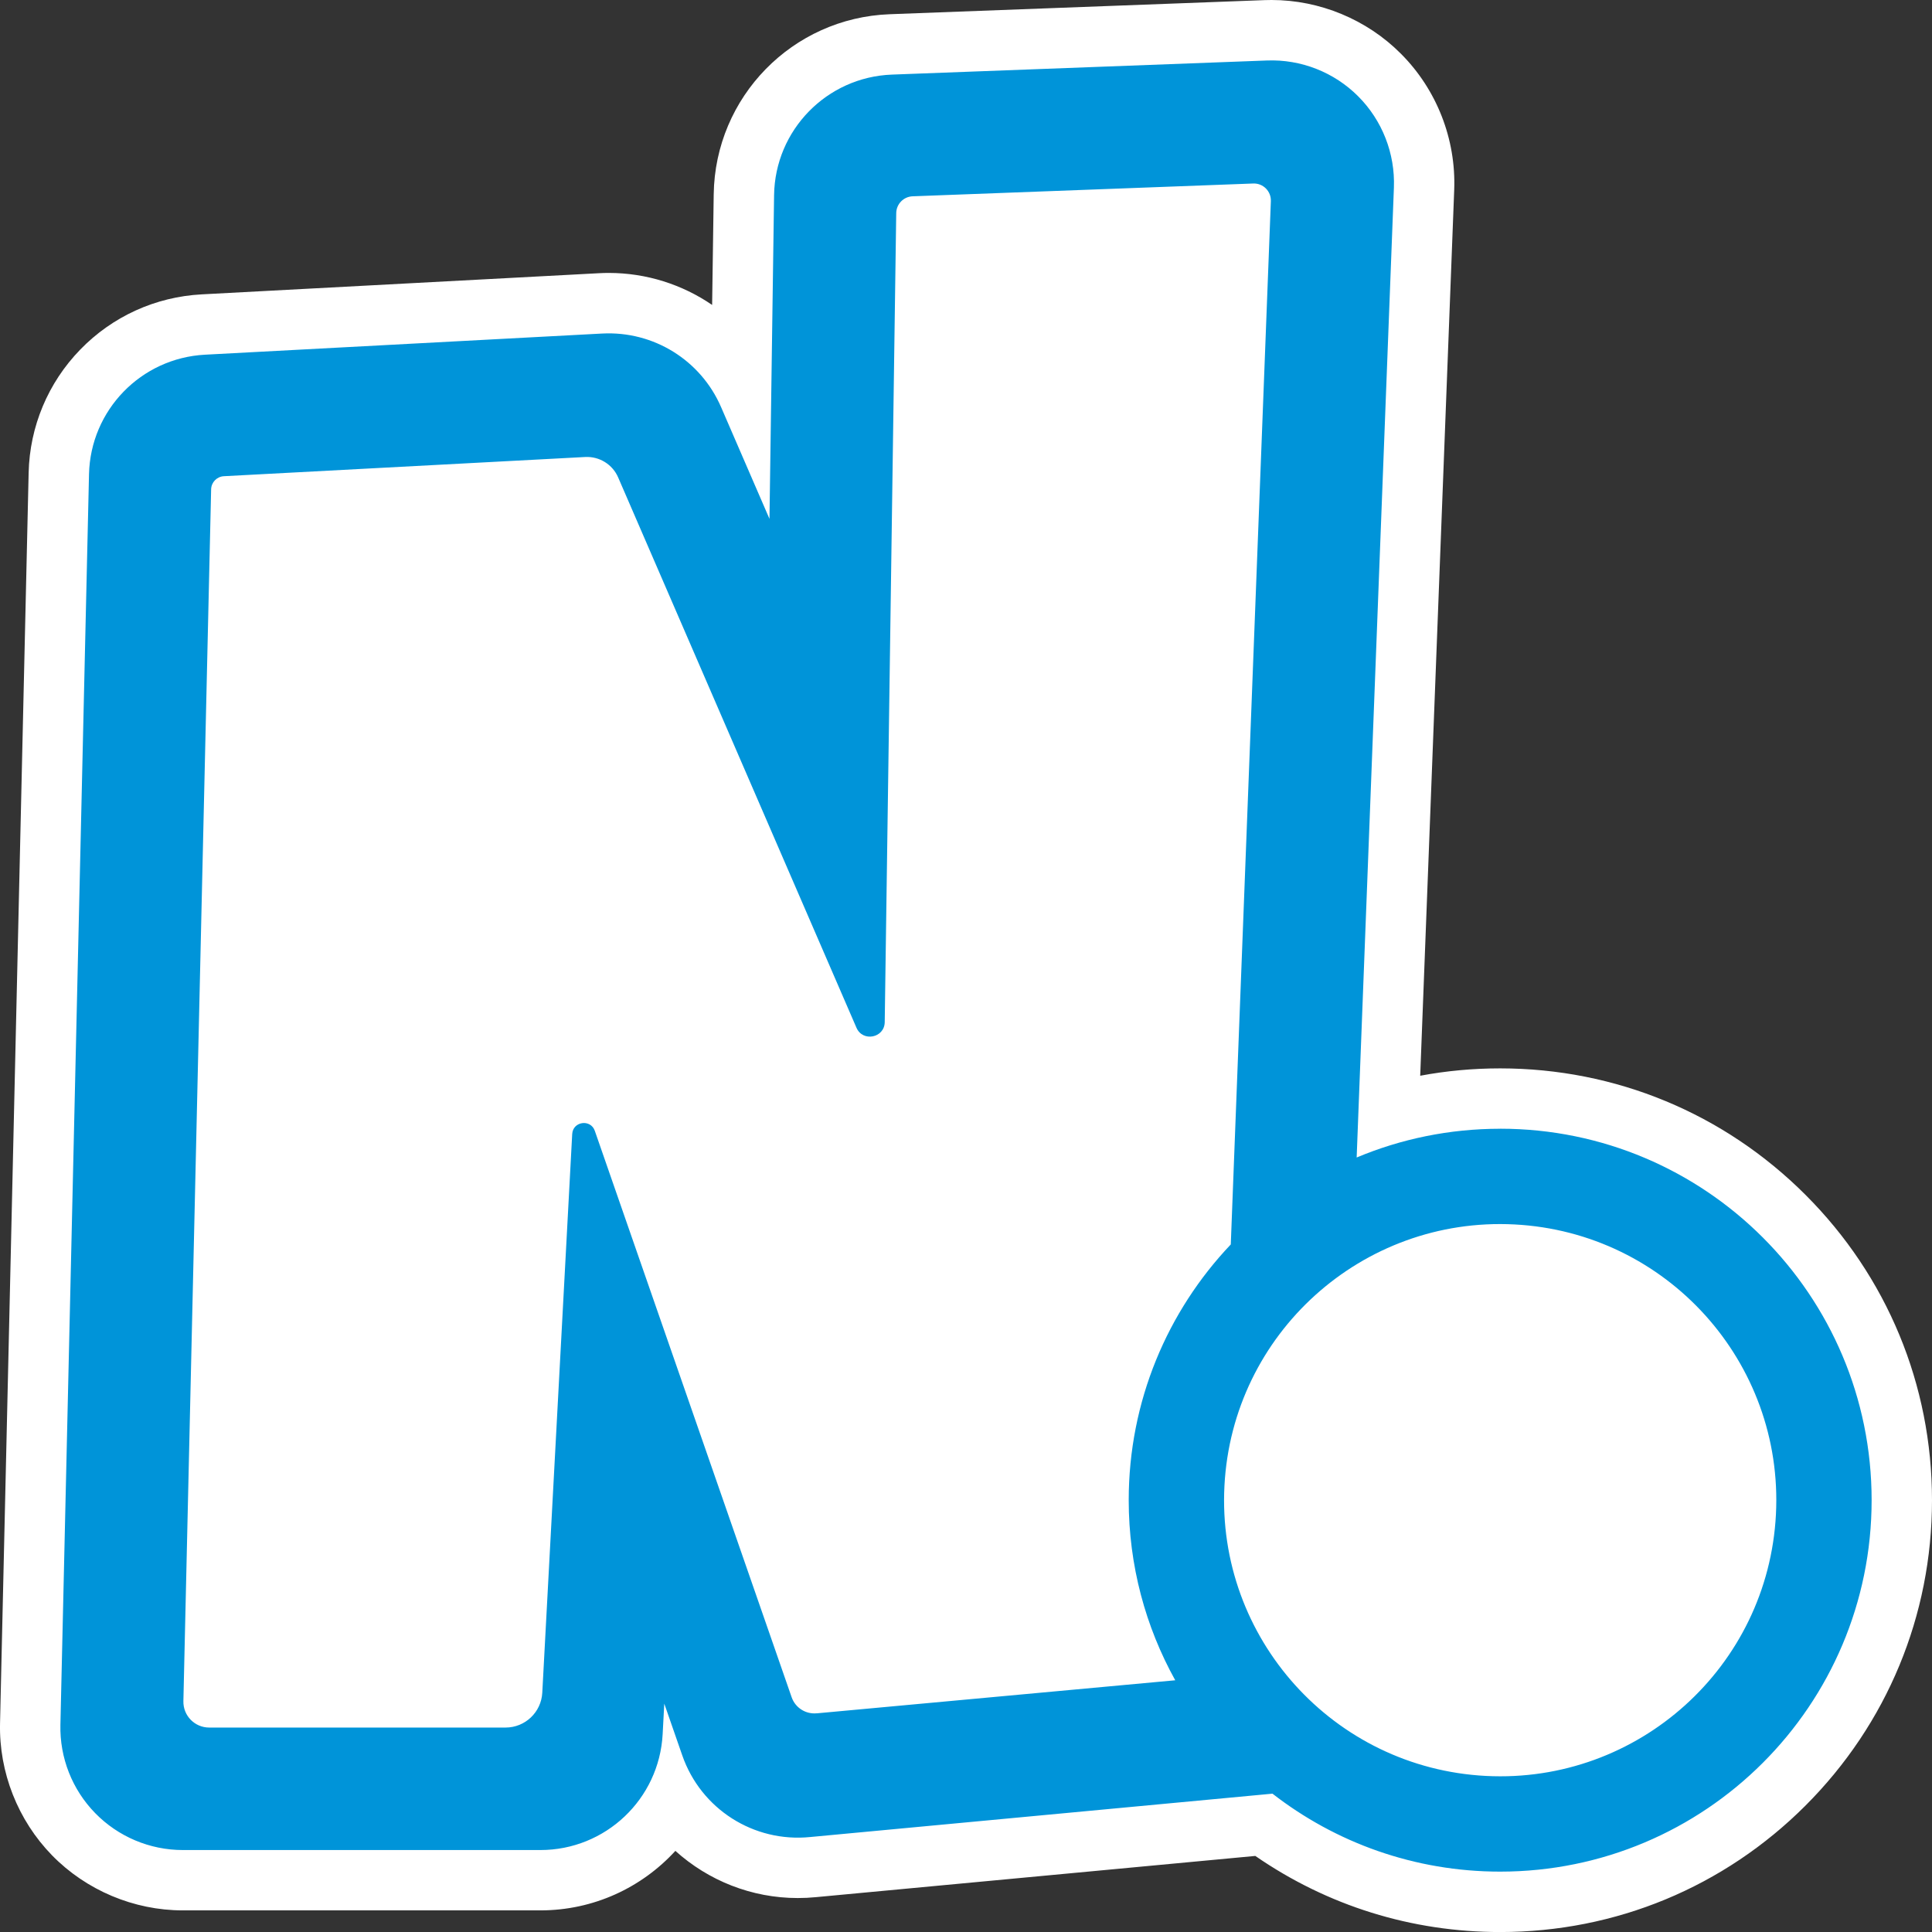
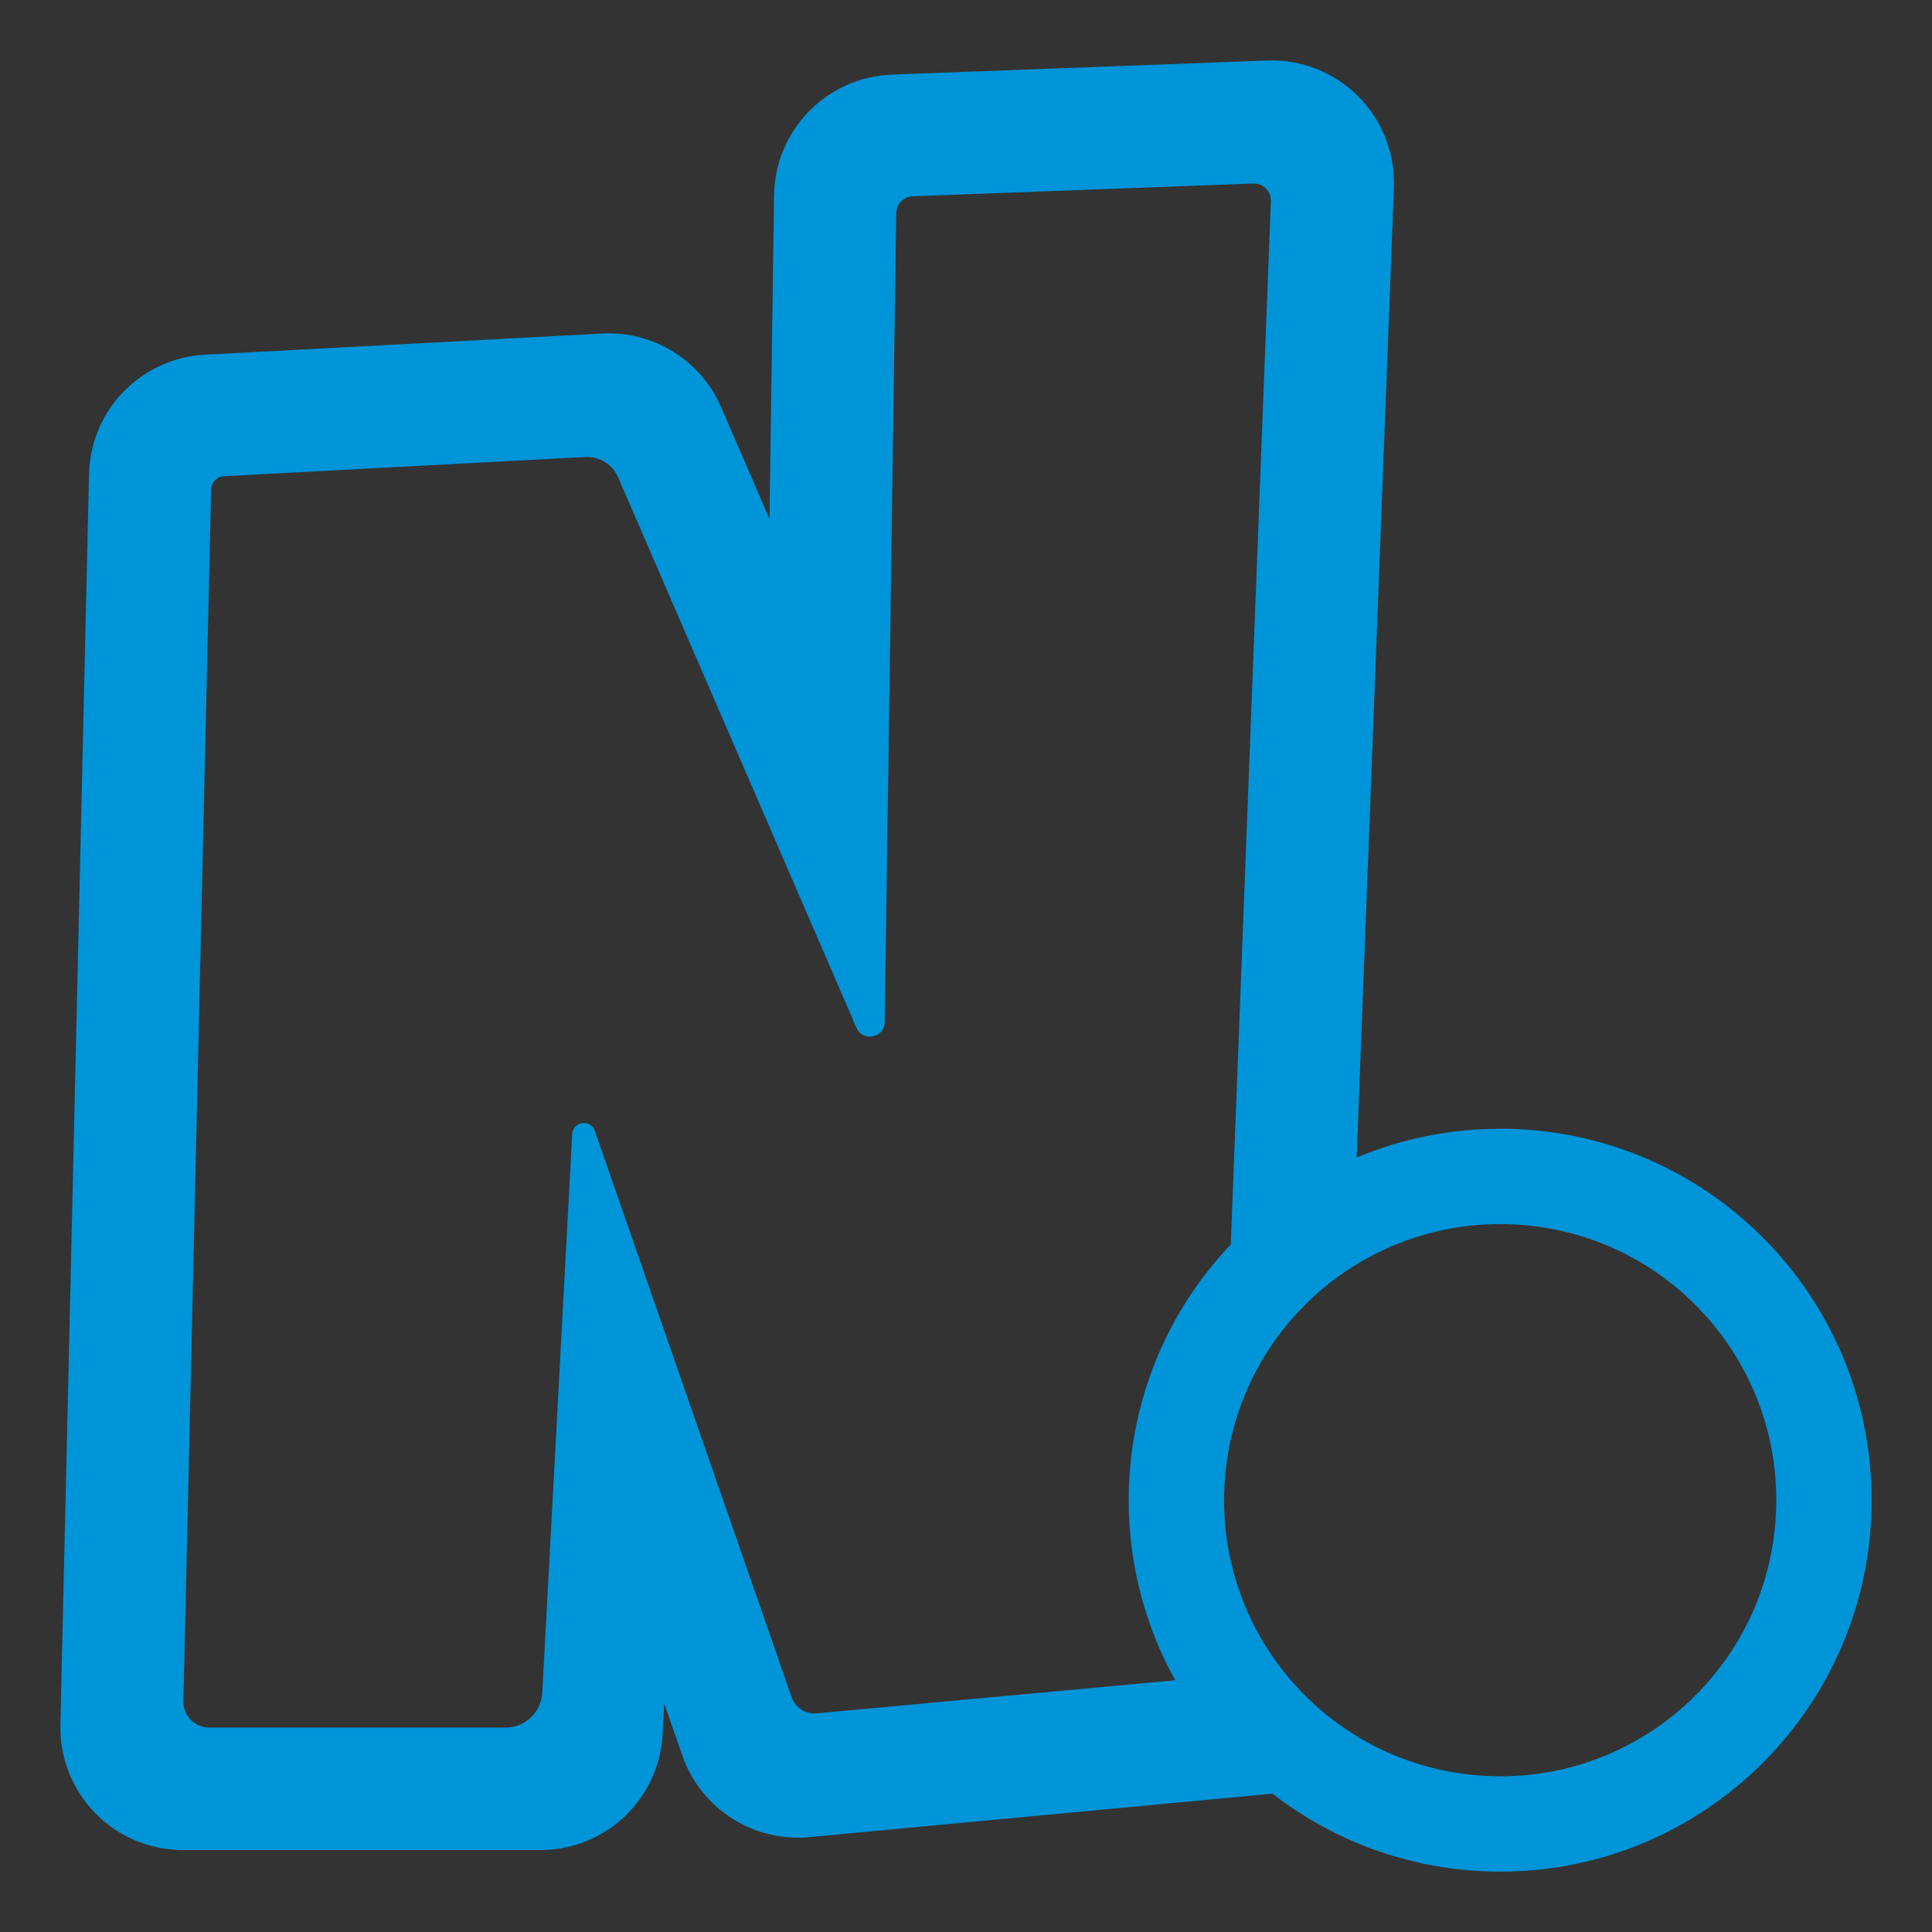
<svg xmlns="http://www.w3.org/2000/svg" viewBox="0 0 512 512">
  <rect x="0" y="0" width="512" height="512" fill="#333333" stroke="none" />
  <defs>
    <style>      .cls-1 {        fill: #fff;      }      .cls-2 {        fill: #0094d9;      }    </style>
  </defs>
  <g>
    <g id="Layer_1">
-       <path class="cls-1" d="M336.98,0h0c-.6,0-1.21.01-1.81.03l-99.41,3.74c-25.78.97-46.26,21.93-46.62,47.72l-.42,29.32c-7.9-5.41-17.4-8.48-27.4-8.48-.85,0-1.7.02-2.55.07l-105.32,5.61c-12.24.65-23.67,5.85-32.2,14.65-8.53,8.79-13.38,20.38-13.66,32.62L.01,456.71c-.3,12.95,4.73,25.7,13.78,34.97,9.06,9.27,21.69,14.59,34.64,14.59h94.78c14.12,0,26.89-6.06,35.77-15.77,8.71,7.86,20.18,12.5,32.44,12.5,1.61,0,3.25-.08,4.86-.24l116.39-10.92c19.12,13.21,41.41,20.17,64.89,20.17,30.57,0,59.31-11.9,80.92-33.52,21.61-21.61,33.52-50.35,33.52-80.92s-11.9-59.31-33.52-80.92c-21.61-21.61-50.35-33.52-80.92-33.52-7.17,0-14.25.65-21.19,1.95l3.71-96.69,5.3-138.08c.51-13.44-4.64-26.6-14.15-36.1C362.24,5.18,349.75,0,336.98,0h0Z" />
      <path class="cls-2" d="M397.56,299.13c-13.48,0-26.33,2.71-38.03,7.62l4.57-118.97,5.3-138.08c.34-9.02-3.09-17.79-9.47-24.18-6.38-6.39-15.15-9.83-24.16-9.49l-99.41,3.74c-17.25.65-30.98,14.7-31.22,31.96l-1.22,85.77-12.82-29.6c-5.39-12.45-17.89-20.22-31.5-19.51l-105.3,5.61c-16.94.91-30.32,14.7-30.71,31.66l-7.58,331.43c-.2,8.74,3.12,17.17,9.23,23.42,6.1,6.24,14.47,9.77,23.2,9.77h94.78c17.24,0,31.47-13.49,32.39-30.71l.43-8.09,4.77,13.72c4.93,14.2,18.94,23.15,33.93,21.63l122.48-11.49c16.67,12.95,37.6,20.66,60.34,20.66,54.37,0,98.44-44.07,98.44-98.44s-44.07-98.44-98.44-98.44ZM216.45,454.04c-2.93.29-5.68-1.46-6.65-4.24l-52.17-150.12c-1.11-3.19-5.81-2.52-5.99.85l-7.93,148.06c-.28,5.18-4.56,9.23-9.73,9.23H55.43c-3.83,0-6.92-3.16-6.83-6.99l7.35-321.14c.04-1.87,1.51-3.39,3.38-3.49l95.74-5.09c3.76-.2,7.26,1.96,8.75,5.42l63.15,145.83c1.67,3.86,7.43,2.71,7.49-1.49l3.05-214.4c.03-2.4,1.94-4.35,4.33-4.45l90.28-3.39c2.62-.1,4.77,2.05,4.67,4.68l-10.62,276.48c-16.76,17.65-27.05,41.51-27.05,67.78,0,17.32,4.48,33.59,12.33,47.72l-95,8.76ZM393.78,470.64c-40.35-2.09-71.38-36.5-69.29-76.86,2.09-40.35,36.5-71.38,76.86-69.29,40.35,2.09,71.38,36.5,69.29,76.86-2.09,40.36-36.5,71.38-76.86,69.29Z" />
    </g>
  </g>
</svg>